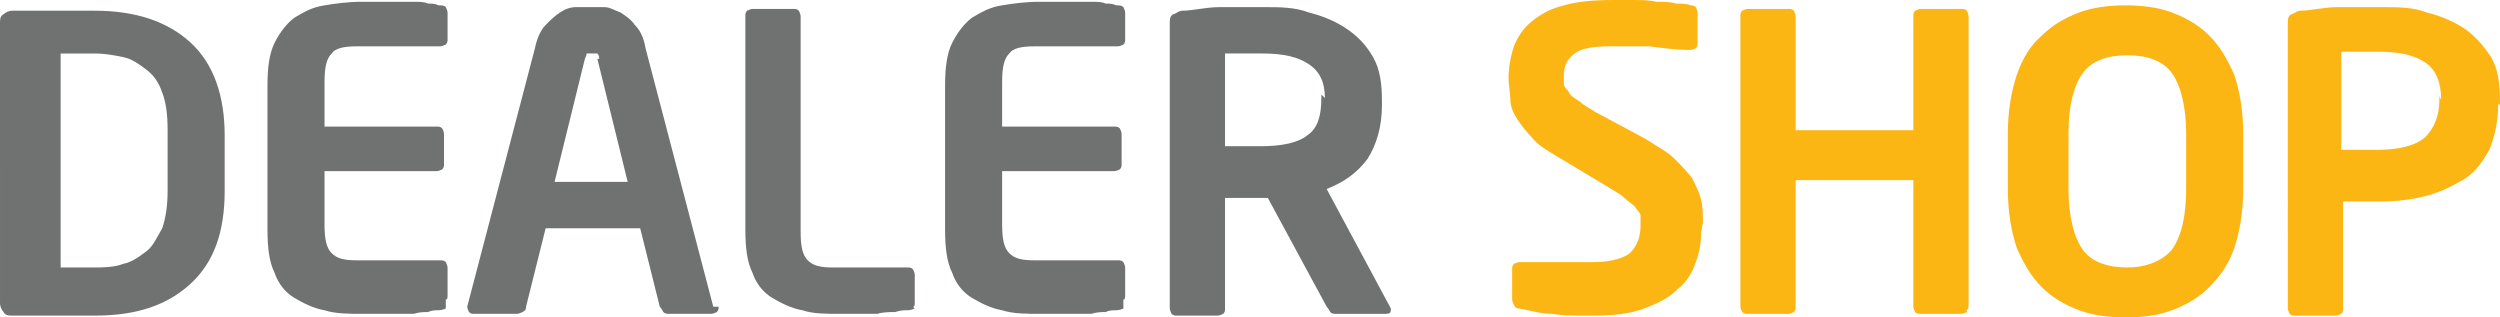
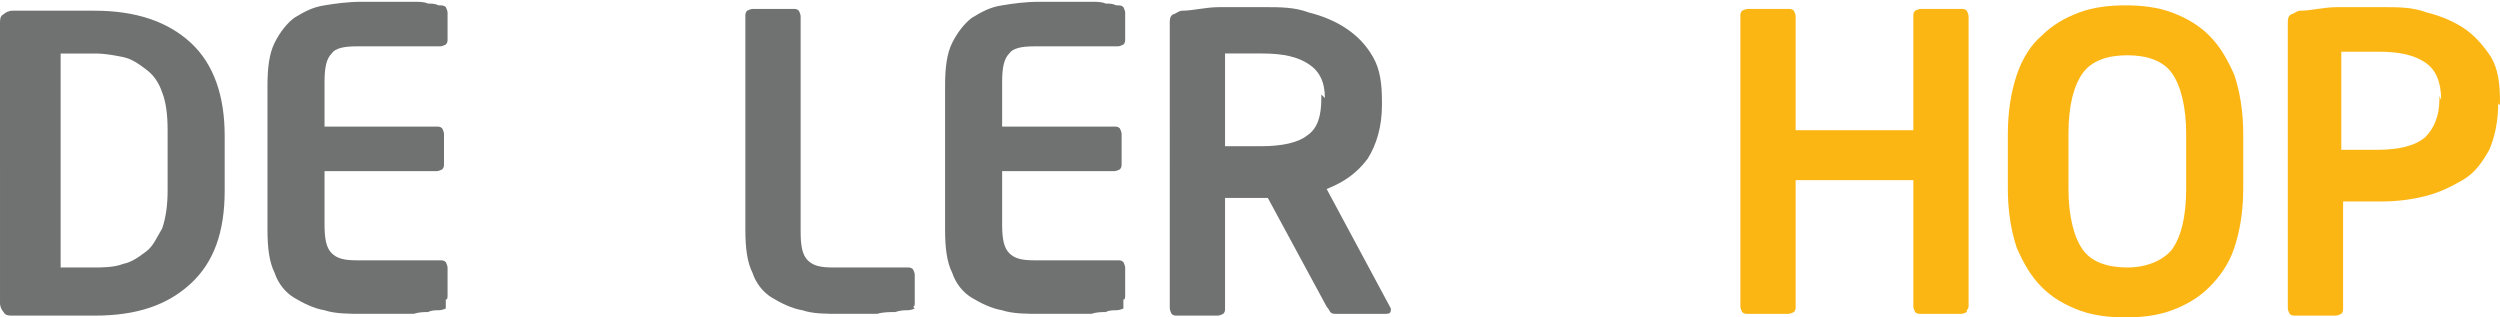
<svg xmlns="http://www.w3.org/2000/svg" version="1.1" viewBox="38.6 3.3 140.2 17.8">
  <defs>
    <style>
      .cls-1 {
        fill: #fcb614;
      }

      .cls-2 {
        fill: #6f7271;
      }
    </style>
  </defs>
  <g>
    <g id="Camada_1">
      <g>
        <path class="cls-2" d="M51.2,14c0,2.3-.6,4-1.9,5.2-1.3,1.2-3,1.8-5.4,1.8s-.9,0-1.3,0c-.5,0-.9,0-1.3,0-.4,0-.8,0-1.2,0-.3,0-.6,0-.8,0-.2,0-.4,0-.5-.2-.1-.1-.2-.3-.2-.5V4.6c0-.2,0-.4.2-.5.1-.1.3-.2.5-.2.2,0,.4,0,.8,0,.3,0,.7,0,1.2,0,.4,0,.9,0,1.3,0,.5,0,.9,0,1.3,0,2.3,0,4.1.6,5.4,1.8,1.3,1.2,1.9,3,1.9,5.2v3.4ZM48,10.6c0-.9-.1-1.6-.3-2.1-.2-.6-.5-1-.9-1.3-.4-.3-.8-.6-1.3-.7-.5-.1-1-.2-1.6-.2s-.8,0-1.1,0c-.3,0-.6,0-.8,0v12c.2,0,.5,0,.8,0,.3,0,.7,0,1.1,0s1.1,0,1.6-.2c.5-.1.9-.4,1.3-.7.4-.3.6-.8.9-1.3.2-.6.3-1.3.3-2.1v-3.4Z" />
        <path class="cls-2" d="M63.6,20.6c0,0-.2.1-.4.1-.2,0-.4,0-.6.1-.2,0-.5,0-.8.1-.3,0-.7,0-1.2,0-.5,0-1,0-1.7,0s-1.5,0-2.1-.2c-.6-.1-1.2-.4-1.7-.7-.5-.3-.9-.8-1.1-1.4-.3-.6-.4-1.4-.4-2.4v-8.1c0-1,.1-1.8.4-2.4.3-.6.7-1.1,1.1-1.4.5-.3,1-.6,1.7-.7.6-.1,1.3-.2,2.1-.2s1.3,0,1.7,0c.5,0,.9,0,1.2,0,.3,0,.6,0,.8.1.2,0,.4,0,.6.1.2,0,.3,0,.4.1,0,0,.1.2.1.3v1.5c0,.1,0,.2-.1.3,0,0-.2.1-.3.1h-4.7c-.7,0-1.2.1-1.4.4-.3.3-.4.8-.4,1.6v2.5h6.3c.1,0,.2,0,.3.1,0,0,.1.2.1.3v1.7c0,.1,0,.2-.1.3,0,0-.2.1-.3.1h-6.3v3c0,.8.1,1.3.4,1.6.3.3.7.4,1.4.4h4.7c.1,0,.2,0,.3.1,0,0,.1.2.1.3v1.5c0,.2,0,.3-.1.3" />
-         <path class="cls-2" d="M78.9,20.5c0,.1,0,.2-.1.3,0,0-.2.1-.3.1h-2.4c-.1,0-.2,0-.3-.1,0,0-.1-.2-.2-.3l-1.1-4.4h-5.3l-1.1,4.4c0,.1,0,.2-.2.3,0,0-.2.1-.3.1h-2.4c-.1,0-.2,0-.3-.1,0,0-.1-.2-.1-.3s0,0,0,0c0,0,0,0,0,0l3.8-14.5c.1-.5.3-1,.6-1.3.3-.3.5-.5.8-.7.3-.2.6-.3.9-.3.3,0,.6,0,.8,0s.5,0,.8,0c.3,0,.6.2.9.3.3.2.6.4.8.7.3.3.5.7.6,1.3l3.8,14.5s0,0,0,0c0,0,0,0,0,0M72.2,6.6c0-.1,0-.2-.1-.3,0,0-.1,0-.3,0s-.2,0-.3,0c0,0,0,.1-.1.3l-1.7,6.9h4.1l-1.7-6.9Z" />
        <path class="cls-2" d="M89.9,20.6c0,0-.2.1-.4.1-.2,0-.4,0-.7.1-.3,0-.7,0-1,.1-.4,0-.7,0-1.1,0-.4,0-.7,0-1,0-.8,0-1.5,0-2.1-.2-.6-.1-1.2-.4-1.7-.7-.5-.3-.9-.8-1.1-1.4-.3-.6-.4-1.4-.4-2.4V4.2c0-.1,0-.2.1-.3,0,0,.2-.1.3-.1h2.3c.1,0,.2,0,.3.1,0,0,.1.2.1.3v12.1c0,.8.1,1.3.4,1.6.3.3.7.4,1.4.4h4.2c.1,0,.2,0,.3.1,0,0,.1.2.1.3v1.5c0,.2,0,.3-.1.3" />
        <path class="cls-2" d="M101.6,20.6c0,0-.2.1-.4.1-.2,0-.4,0-.6.1-.2,0-.5,0-.8.1-.3,0-.7,0-1.2,0-.5,0-1,0-1.7,0s-1.5,0-2.1-.2c-.6-.1-1.2-.4-1.7-.7-.5-.3-.9-.8-1.1-1.4-.3-.6-.4-1.4-.4-2.4v-8.1c0-1,.1-1.8.4-2.4.3-.6.7-1.1,1.1-1.4.5-.3,1-.6,1.7-.7.6-.1,1.3-.2,2.1-.2s1.3,0,1.7,0c.5,0,.9,0,1.2,0,.3,0,.6,0,.8.1.2,0,.4,0,.6.1.2,0,.3,0,.4.1,0,0,.1.2.1.3v1.5c0,.1,0,.2-.1.3,0,0-.2.1-.3.1h-4.7c-.7,0-1.2.1-1.4.4-.3.3-.4.8-.4,1.6v2.5h6.3c.1,0,.2,0,.3.1,0,0,.1.2.1.3v1.7c0,.1,0,.2-.1.3,0,0-.2.1-.3.1h-6.3v3c0,.8.1,1.3.4,1.6.3.3.7.4,1.4.4h4.7c.1,0,.2,0,.3.1,0,0,.1.2.1.3v1.5c0,.2,0,.3-.1.3" />
        <path class="cls-2" d="M116.6,20.6c0,.2,0,.3-.3.3h-2.8c-.1,0-.2,0-.3-.1,0,0-.1-.2-.2-.3l-3.3-6.1h-.3c-.3,0-.7,0-1.1,0-.4,0-.7,0-1,0v6.2c0,.1,0,.2-.1.3,0,0-.2.1-.3.1h-2.3c-.1,0-.2,0-.3-.1,0,0-.1-.2-.1-.3V4.6c0-.2,0-.4.2-.5.1,0,.3-.2.5-.2.6,0,1.3-.2,2.1-.2.8,0,1.6,0,2.5,0s1.7,0,2.5.3c.8.2,1.5.5,2.1.9.6.4,1.1.9,1.5,1.6.4.7.5,1.5.5,2.5v.2c0,1.2-.3,2.2-.8,3-.6.8-1.3,1.3-2.3,1.7l3.6,6.7s0,.1,0,.2M112.9,8.8c0-.9-.3-1.5-.9-1.9-.6-.4-1.4-.6-2.6-.6s-.3,0-.5,0c-.2,0-.4,0-.6,0-.2,0-.4,0-.6,0-.2,0-.3,0-.4,0v5.2c0,0,.2,0,.4,0,.2,0,.4,0,.6,0,.2,0,.4,0,.6,0,.2,0,.3,0,.4,0,1.2,0,2.1-.2,2.6-.6.6-.4.8-1.1.8-2.1v-.2Z" />
-         <path class="cls-1" d="M134,16.3c0,.6-.1,1.2-.3,1.7-.2.6-.5,1.1-1,1.5-.5.5-1.1.8-1.9,1.1-.8.3-1.7.4-2.9.4s-1.6,0-2.3-.1c-.6,0-1.2-.2-1.8-.3-.1,0-.2,0-.3-.2,0,0-.1-.2-.1-.3v-1.7c0-.1,0-.2.1-.3,0,0,.2-.1.3-.1h0c.2,0,.5,0,.9,0,.4,0,.8,0,1.2,0,.4,0,.8,0,1.1,0,.4,0,.6,0,.9,0,1,0,1.7-.2,2.1-.5.4-.4.6-.9.6-1.5s0-.4,0-.6c0-.2-.2-.3-.3-.5-.2-.2-.4-.3-.6-.5-.2-.2-.6-.4-.9-.6l-3-1.8c-.5-.3-1-.6-1.3-1-.3-.3-.6-.7-.8-1-.2-.3-.4-.7-.4-1.1,0-.4-.1-.8-.1-1.2,0-.6.1-1.2.3-1.8.2-.5.5-1,1-1.4.5-.4,1-.7,1.8-.9.7-.2,1.6-.3,2.7-.3s.8,0,1.2,0c.4,0,.9,0,1.3.1.4,0,.8,0,1.1.1.3,0,.6,0,.8.1.1,0,.2,0,.3.1,0,0,.1.2.1.3v1.7c0,.1,0,.2-.1.3,0,0-.2.1-.3.1h0c-.8,0-1.5-.1-2.3-.2-.8,0-1.5,0-2.3,0s-1.5.1-1.9.4c-.4.3-.6.7-.6,1.2s0,.4,0,.5c0,.2.2.3.3.5.1.2.3.3.6.5.2.2.6.4.9.6l2.8,1.5c.6.4,1.2.7,1.6,1.1.4.4.7.7,1,1.1.2.4.4.8.5,1.2.1.4.1.9.1,1.3" />
        <path class="cls-1" d="M148.9,20.8c0,0-.2.1-.3.1h-2.3c-.1,0-.2,0-.3-.1,0,0-.1-.2-.1-.3v-7.1h-6.6v7.1c0,.1,0,.2-.1.3,0,0-.2.1-.3.1h-2.3c-.1,0-.2,0-.3-.1,0,0-.1-.2-.1-.3V4.2c0-.1,0-.2.1-.3,0,0,.2-.1.3-.1h2.3c.1,0,.2,0,.3.1,0,0,.1.2.1.3v6.4h6.6v-6.4c0-.1,0-.2.1-.3,0,0,.2-.1.3-.1h2.3c.1,0,.2,0,.3.1,0,0,.1.2.1.3v16.2c0,.1,0,.2-.1.3" />
        <path class="cls-1" d="M164.4,13.9c0,1.3-.2,2.4-.5,3.3-.3.9-.8,1.6-1.4,2.2-.6.6-1.3,1-2.1,1.3-.8.3-1.7.4-2.6.4s-1.8-.1-2.6-.4c-.8-.3-1.5-.7-2.1-1.3-.6-.6-1-1.3-1.4-2.2-.3-.9-.5-2-.5-3.3v-3.1c0-1.3.2-2.4.5-3.3.3-.9.8-1.7,1.4-2.2.6-.6,1.3-1,2.1-1.3.8-.3,1.7-.4,2.6-.4s1.8.1,2.6.4c.8.3,1.5.7,2.1,1.3.6.6,1,1.3,1.4,2.2.3.9.5,2,.5,3.3v3.1ZM161.2,10.8c0-1.5-.3-2.7-.8-3.4-.5-.7-1.4-1-2.5-1s-2,.3-2.5,1c-.5.7-.8,1.8-.8,3.4v3.1c0,1.5.3,2.7.8,3.4.5.7,1.4,1,2.5,1s2-.4,2.5-1c.5-.7.8-1.8.8-3.4v-3.1Z" />
        <path class="cls-1" d="M178.7,9.1c0,1-.2,1.9-.5,2.6-.4.7-.8,1.3-1.5,1.7s-1.3.7-2.1.9c-.8.2-1.6.3-2.5.3s-.7,0-1.1,0c-.4,0-.7,0-1,0v6c0,.1,0,.2-.1.3,0,0-.2.1-.3.1h-2.3c-.1,0-.2,0-.3-.1,0,0-.1-.2-.1-.3V4.6c0-.2,0-.4.2-.5.1,0,.3-.2.5-.2.6,0,1.3-.2,2.1-.2.8,0,1.6,0,2.5,0s1.7,0,2.5.3c.8.2,1.5.5,2.1.9.6.4,1.1,1,1.5,1.6.4.7.5,1.5.5,2.5v.2ZM175.5,8.9c0-1-.3-1.7-.9-2.1-.6-.4-1.4-.6-2.6-.6s-.3,0-.5,0c-.2,0-.4,0-.6,0-.2,0-.4,0-.6,0-.2,0-.3,0-.4,0v5.5c0,0,.2,0,.4,0,.2,0,.4,0,.6,0,.2,0,.4,0,.6,0,.2,0,.3,0,.4,0,1.2,0,2.1-.2,2.7-.7.5-.5.8-1.2.8-2.1v-.2Z" />
      </g>
    </g>
  </g>
</svg>